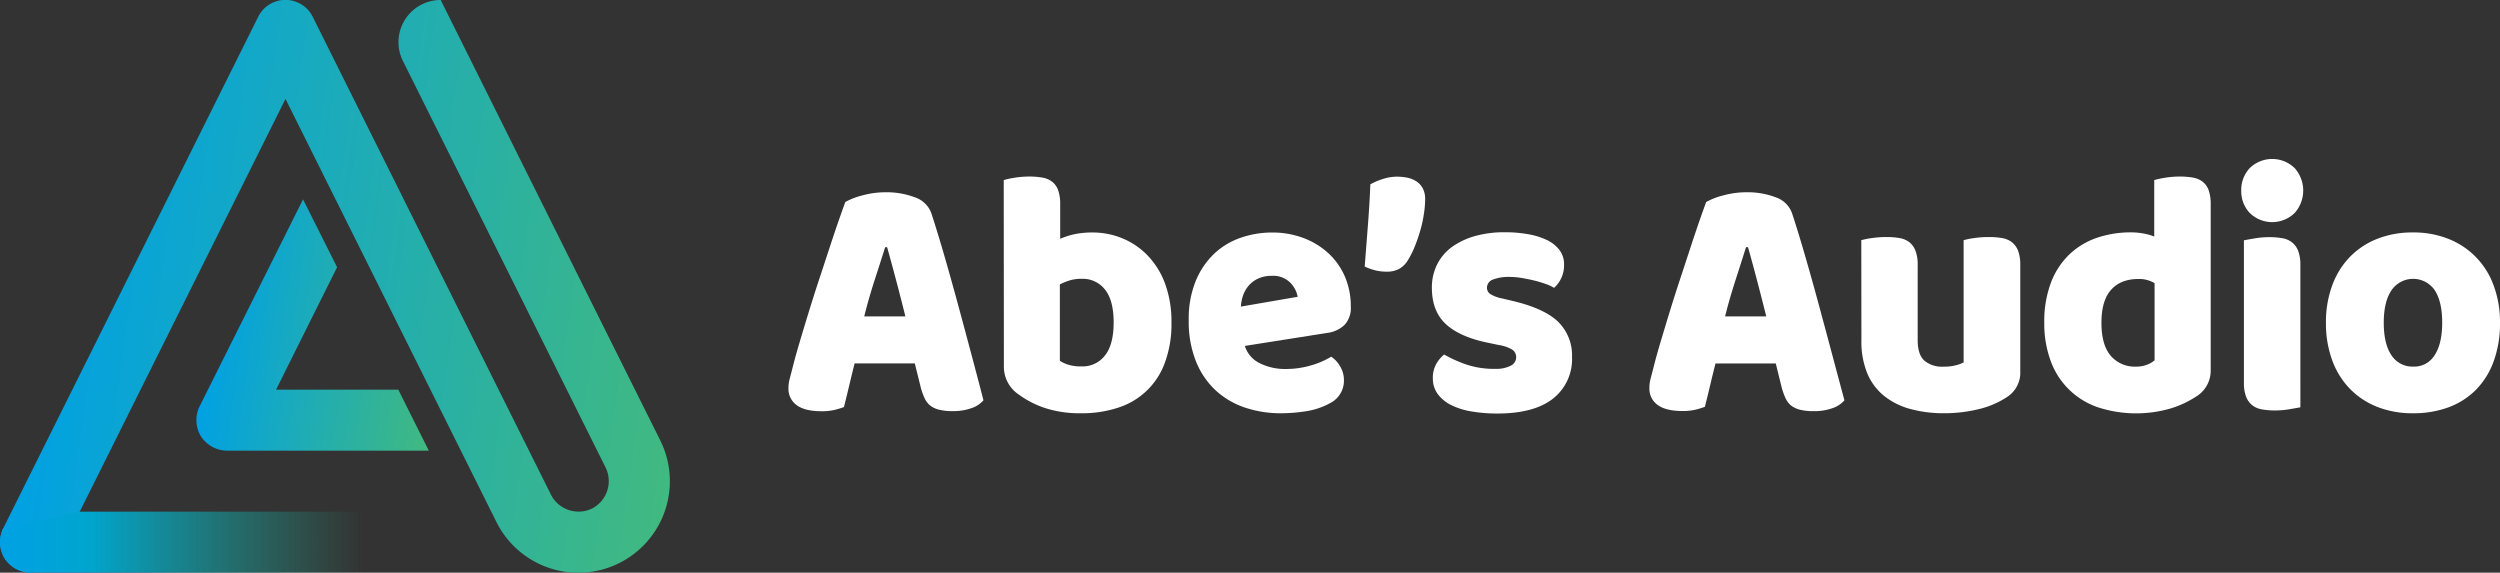
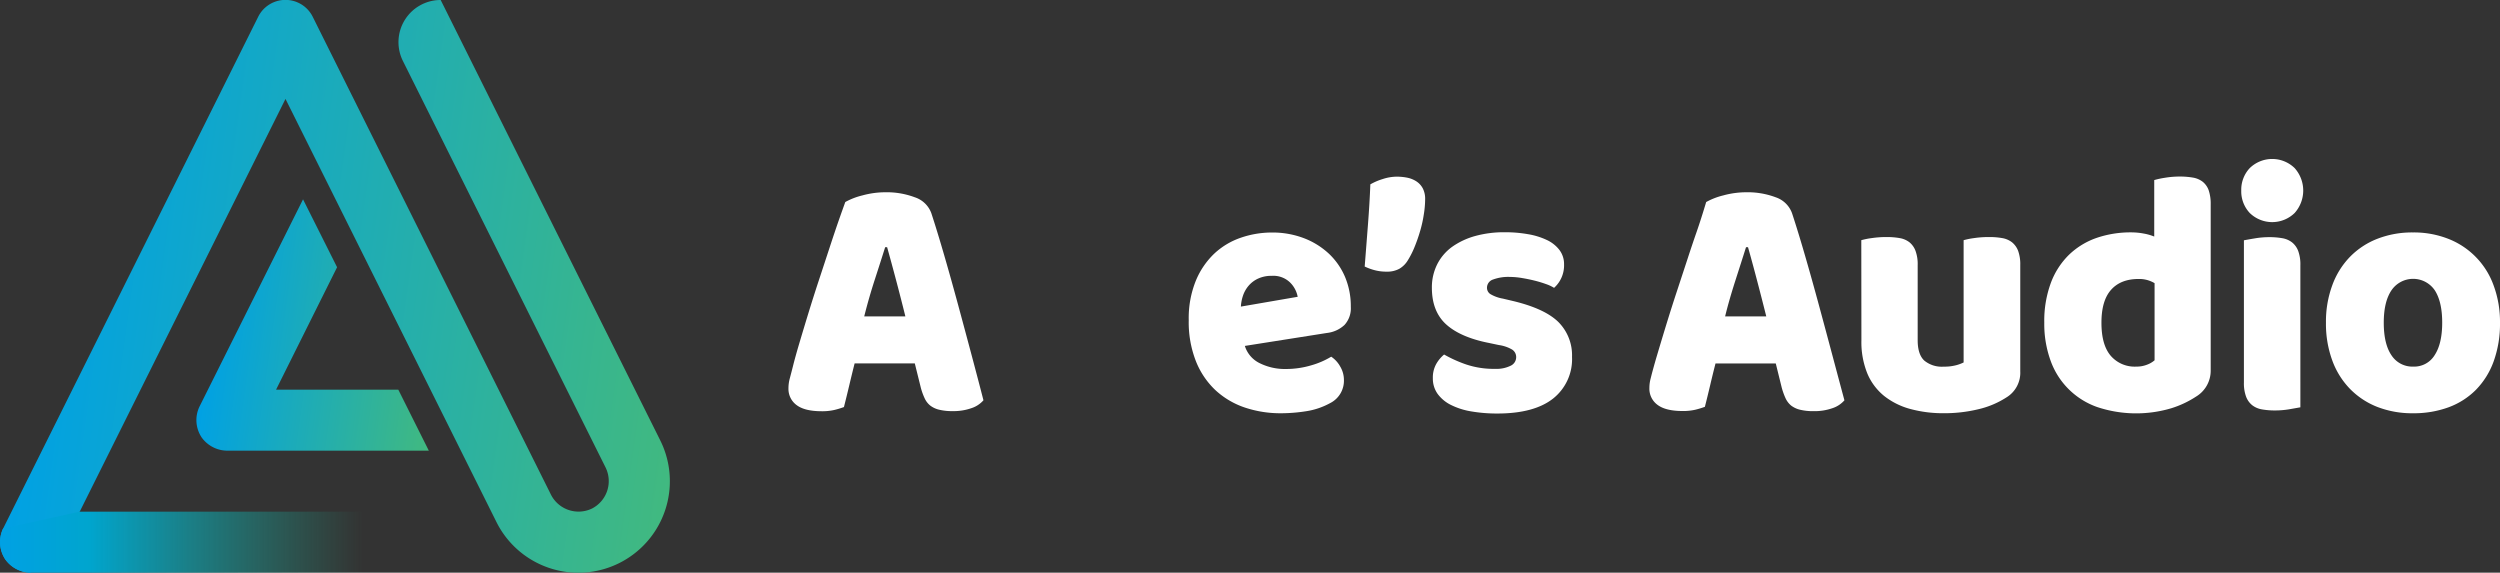
<svg xmlns="http://www.w3.org/2000/svg" xmlns:xlink="http://www.w3.org/1999/xlink" viewBox="0 0 668.23 153.07">
  <rect x="0" y="0" width="668.23" height="153.07" fill="#333333" stroke="none" />
  <defs>
    <linearGradient id="a" x1="184.19" y1="58.13" x2="10.57" y2="82.53" gradientTransform="matrix(1, 0, 0, -1, 0, 151.73)" gradientUnits="userSpaceOnUse">
      <stop offset="0" stop-color="#41b980" />
      <stop offset="1" stop-color="#00a1e4" />
    </linearGradient>
    <linearGradient id="b" x1="118.39" y1="58.15" x2="56.26" y2="66.88" xlink:href="#a" />
    <linearGradient id="c" x1="114.12" y1="6.82" x2="0" y2="6.82" gradientTransform="matrix(1, 0, 0, -1, 0, 151.73)" gradientUnits="userSpaceOnUse">
      <stop offset="0" stop-color="#41b980" stop-opacity="0" />
      <stop offset="0.15" stop-color="#21b48f" stop-opacity="0" />
      <stop offset="0.79" stop-color="#00a5ce" />
      <stop offset="1" stop-color="#00a1e4" />
    </linearGradient>
  </defs>
  <path d="M225.94,54a18.34,18.34,0,0,1,4.58-1.77,23.17,23.17,0,0,1,6.17-.84,21.28,21.28,0,0,1,7.85,1.35,7,7,0,0,1,4.4,4.25q1.59,4.86,3.46,11.31t3.73,13.32q1.86,6.87,3.64,13.55t3.1,11.82a7.23,7.23,0,0,1-3.19,2.1,14.48,14.48,0,0,1-5.06.8,14.77,14.77,0,0,1-3.6-.38,6.24,6.24,0,0,1-2.39-1.12,5.34,5.34,0,0,1-1.51-2,16.48,16.48,0,0,1-1-2.8l-1.6-6.45H228.43Q227.71,100,227,103c-.47,2-.95,3.93-1.42,5.8a22.27,22.27,0,0,1-2.62.79,14.51,14.51,0,0,1-3.33.33q-4.53,0-6.7-1.64a5.35,5.35,0,0,1-2.18-4.53,9.9,9.9,0,0,1,.36-2.62c.23-.87.5-1.9.8-3.08q.62-2.52,1.73-6.26t2.44-8.09c.89-2.89,1.83-5.87,2.84-8.92s1.95-5.93,2.84-8.64,1.7-5.13,2.44-7.25S225.53,55.14,225.94,54ZM236.6,66.07q-1.24,3.93-2.8,8.74T231,84.57h11q-1.24-5-2.53-9.86t-2.35-8.64Z" fill="#fff" />
-   <path d="M268.29,48.13a22.74,22.74,0,0,1,2.84-.61,23.9,23.9,0,0,1,4-.33,20.43,20.43,0,0,1,3.5.28,5.84,5.84,0,0,1,2.62,1.12,5.06,5.06,0,0,1,1.6,2.29,11.1,11.1,0,0,1,.53,3.79v9.16a20.46,20.46,0,0,1,4.22-1.31,23.85,23.85,0,0,1,4.39-.38,20.79,20.79,0,0,1,8.08,1.59,19.82,19.82,0,0,1,6.75,4.63,21.72,21.72,0,0,1,4.62,7.52,29.48,29.48,0,0,1,1.68,10.37,29.54,29.54,0,0,1-1.73,10.61A19.51,19.51,0,0,1,299,108.92a30.5,30.5,0,0,1-9.9,1.54,30.06,30.06,0,0,1-9.94-1.45,25.44,25.44,0,0,1-6.92-3.6,8.9,8.9,0,0,1-3.91-7.47Zm20.77,49.81a7.56,7.56,0,0,0,6.35-3q2.26-2.94,2.26-8.74c0-3.92-.76-6.85-2.3-8.78a7.54,7.54,0,0,0-6.22-2.9,11,11,0,0,0-3.06.38,17.16,17.16,0,0,0-2.8,1.12V96.44a8.73,8.73,0,0,0,2.36,1.07A11.42,11.42,0,0,0,289.06,97.94Z" fill="#fff" />
  <path d="M342.42,110.46a29.92,29.92,0,0,1-9.72-1.54,21.77,21.77,0,0,1-7.82-4.63,21.52,21.52,0,0,1-5.23-7.76,28.62,28.62,0,0,1-1.91-10.93A26.64,26.64,0,0,1,319.65,75a21.1,21.1,0,0,1,5-7.29,19.75,19.75,0,0,1,7.1-4.2,25.41,25.41,0,0,1,8.17-1.36,23.47,23.47,0,0,1,8.57,1.5,20.54,20.54,0,0,1,6.66,4.11A18.45,18.45,0,0,1,359.51,74,20.16,20.16,0,0,1,361.06,82a6.58,6.58,0,0,1-1.69,4.86,8.21,8.21,0,0,1-4.7,2.14l-21.93,3.46a7.62,7.62,0,0,0,4,4.63,15.1,15.1,0,0,0,6.92,1.54,23.74,23.74,0,0,0,6.88-1,21.55,21.55,0,0,0,5.28-2.29,7.54,7.54,0,0,1,2.4,2.62,7,7,0,0,1,1,3.55,6.7,6.7,0,0,1-3.73,6.26,19.21,19.21,0,0,1-6.39,2.15A43.34,43.34,0,0,1,342.42,110.46Zm-2.49-36.73a8.36,8.36,0,0,0-3.68.75,7.41,7.41,0,0,0-2.53,1.92A8.11,8.11,0,0,0,332.25,79a11.16,11.16,0,0,0-.57,2.95l15.18-2.62a7.23,7.23,0,0,0-1.95-3.74A6.4,6.4,0,0,0,339.93,73.73Z" fill="#fff" />
  <path d="M376.33,69.53A6.44,6.44,0,0,1,374,71.86a6.78,6.78,0,0,1-3.37.75,12.17,12.17,0,0,1-3.11-.37,14.74,14.74,0,0,1-2.75-1q.45-5.7.89-11.4t.62-10.56a15.73,15.73,0,0,1,3.24-1.4,12.28,12.28,0,0,1,3.86-.66,14.53,14.53,0,0,1,2.8.28,7.07,7.07,0,0,1,2.44,1,5.08,5.08,0,0,1,1.69,1.87,6.06,6.06,0,0,1,.62,2.85,26,26,0,0,1-.36,4.11,32.64,32.64,0,0,1-1,4.49,42.65,42.65,0,0,1-1.51,4.3A22.69,22.69,0,0,1,376.33,69.53Z" fill="#fff" />
  <path d="M420.19,95.41a13.42,13.42,0,0,1-5.06,11.12q-5.06,4-14.92,4a40.49,40.49,0,0,1-6.92-.56,19,19,0,0,1-5.46-1.73,9.83,9.83,0,0,1-3.55-2.94,7,7,0,0,1-1.29-4.21,7.4,7.4,0,0,1,.89-3.78A9.17,9.17,0,0,1,386,94.76a34.82,34.82,0,0,0,5.9,2.66,23.13,23.13,0,0,0,7.68,1.17,8.6,8.6,0,0,0,4.22-.84,2.51,2.51,0,0,0,1.46-2.24,2.37,2.37,0,0,0-1.06-2.06,9.7,9.7,0,0,0-3.55-1.22L398,91.67c-5.14-1-9-2.72-11.49-5s-3.78-5.52-3.78-9.76a13.73,13.73,0,0,1,1.42-6.26,13,13,0,0,1,4-4.68,19.79,19.79,0,0,1,6.17-2.89,28.67,28.67,0,0,1,7.95-1,34.61,34.61,0,0,1,6.17.52,19.06,19.06,0,0,1,5,1.54,9.06,9.06,0,0,1,3.37,2.66,6.22,6.22,0,0,1,1.25,3.88,8.06,8.06,0,0,1-2.67,6.26,10.39,10.39,0,0,0-2.13-1,31.88,31.88,0,0,0-3.1-.94c-1.13-.28-2.27-.51-3.42-.7a20.82,20.82,0,0,0-3.15-.28,11.73,11.73,0,0,0-4.53.7,2.31,2.31,0,0,0-1.6,2.2,2,2,0,0,0,.89,1.68,9.92,9.92,0,0,0,3.37,1.22l2.75.65c5.69,1.37,9.72,3.26,12.12,5.65A12.59,12.59,0,0,1,420.19,95.41Z" fill="#fff" />
-   <path d="M456.05,54a18.41,18.41,0,0,1,4.57-1.77,23.23,23.23,0,0,1,6.17-.84,21.29,21.29,0,0,1,7.86,1.35A7,7,0,0,1,479,57q1.6,4.86,3.47,11.31t3.73,13.32q1.86,6.87,3.64,13.55T493,107a7.29,7.29,0,0,1-3.19,2.1,14.48,14.48,0,0,1-5.06.8,14.77,14.77,0,0,1-3.6-.38,6.36,6.36,0,0,1-2.4-1.12,5.56,5.56,0,0,1-1.51-2,18.4,18.4,0,0,1-1-2.8l-1.59-6.45H458.54q-.72,2.81-1.42,5.79t-1.42,5.8a22.86,22.86,0,0,1-2.62.79,14.51,14.51,0,0,1-3.33.33q-4.53,0-6.7-1.64a5.33,5.33,0,0,1-2.18-4.53,9.9,9.9,0,0,1,.36-2.62c.23-.87.5-1.9.8-3.08q.62-2.52,1.73-6.26t2.44-8.09c.89-2.89,1.83-5.87,2.84-8.92l2.84-8.64q1.33-4.07,2.44-7.25T456.05,54ZM466.7,66.07c-.82,2.62-1.76,5.53-2.79,8.74s-2,6.46-2.8,9.76h11q-1.25-5-2.53-9.86t-2.35-8.64Z" fill="#fff" />
+   <path d="M456.05,54a18.41,18.41,0,0,1,4.57-1.77,23.23,23.23,0,0,1,6.17-.84,21.29,21.29,0,0,1,7.86,1.35A7,7,0,0,1,479,57q1.6,4.86,3.47,11.31t3.73,13.32q1.86,6.87,3.64,13.55T493,107a7.29,7.29,0,0,1-3.19,2.1,14.48,14.48,0,0,1-5.06.8,14.77,14.77,0,0,1-3.6-.38,6.36,6.36,0,0,1-2.4-1.12,5.56,5.56,0,0,1-1.51-2,18.4,18.4,0,0,1-1-2.8l-1.59-6.45H458.54q-.72,2.81-1.42,5.79t-1.42,5.8a22.86,22.86,0,0,1-2.62.79,14.51,14.51,0,0,1-3.33.33q-4.53,0-6.7-1.64a5.33,5.33,0,0,1-2.18-4.53,9.9,9.9,0,0,1,.36-2.62q.62-2.52,1.73-6.26t2.44-8.09c.89-2.89,1.83-5.87,2.84-8.92l2.84-8.64q1.33-4.07,2.44-7.25T456.05,54ZM466.7,66.07c-.82,2.62-1.76,5.53-2.79,8.74s-2,6.46-2.8,9.76h11q-1.25-5-2.53-9.86t-2.35-8.64Z" fill="#fff" />
  <path d="M497.51,64.2a19.48,19.48,0,0,1,2.8-.56,26.71,26.71,0,0,1,3.95-.28,19.47,19.47,0,0,1,3.5.28,5.84,5.84,0,0,1,2.62,1.12A5.36,5.36,0,0,1,512,67.05a10.3,10.3,0,0,1,.58,3.79V90.93q0,3.82,1.78,5.46A7.34,7.34,0,0,0,519.53,98a12.2,12.2,0,0,0,3.33-.38,10.46,10.46,0,0,0,2-.74V64.2a20.09,20.09,0,0,1,2.8-.56,26.71,26.71,0,0,1,4-.28,19.66,19.66,0,0,1,3.51.28,5.89,5.89,0,0,1,2.62,1.12,5.45,5.45,0,0,1,1.64,2.29,10.54,10.54,0,0,1,.57,3.79v28.4a7.72,7.72,0,0,1-3.72,7,23.65,23.65,0,0,1-7.42,3.13,38.41,38.41,0,0,1-9.36,1.08,33.32,33.32,0,0,1-8.84-1.12,19.4,19.4,0,0,1-7-3.46,15.35,15.35,0,0,1-4.52-6,22.3,22.3,0,0,1-1.6-8.92Z" fill="#fff" />
  <path d="M546.42,86.25a29.39,29.39,0,0,1,1.78-10.7A20.52,20.52,0,0,1,553.13,68a20.17,20.17,0,0,1,7.36-4.44,28.06,28.06,0,0,1,9.11-1.45,18,18,0,0,1,3.46.33,13.57,13.57,0,0,1,2.75.79V48.13a22.74,22.74,0,0,1,2.84-.61,23.9,23.9,0,0,1,4-.33,20.43,20.43,0,0,1,3.5.28,5.84,5.84,0,0,1,2.62,1.12,5.13,5.13,0,0,1,1.6,2.29,11.35,11.35,0,0,1,.53,3.79V99a8.06,8.06,0,0,1-3.9,7,26.21,26.21,0,0,1-6.66,3.13,32.93,32.93,0,0,1-19.75-.32A20.39,20.39,0,0,1,548.07,96.3,28.71,28.71,0,0,1,546.42,86.25Zm25.22-11.68q-4.8,0-7.37,2.9c-1.72,1.93-2.57,4.86-2.57,8.78s.79,6.78,2.39,8.74a8.44,8.44,0,0,0,6.93,3,7.58,7.58,0,0,0,2.88-.52,6.32,6.32,0,0,0,2-1.17V75.69A7.91,7.91,0,0,0,571.64,74.57Z" fill="#fff" />
  <path d="M599.07,50.93a8.44,8.44,0,0,1,2.27-6,8.6,8.6,0,0,1,12,0,9,9,0,0,1,0,12,8.6,8.6,0,0,1-12,0A8.44,8.44,0,0,1,599.07,50.93Zm15.8,57.94-2.88.51a22.72,22.72,0,0,1-3.87.33,19.47,19.47,0,0,1-3.5-.28,5.84,5.84,0,0,1-2.62-1.12,5.3,5.3,0,0,1-1.64-2.29,10.3,10.3,0,0,1-.58-3.79v-38c.65-.12,1.61-.3,2.89-.51a22.6,22.6,0,0,1,3.86-.33,19.66,19.66,0,0,1,3.51.28,5.85,5.85,0,0,1,2.61,1.12,5.36,5.36,0,0,1,1.64,2.29,10.3,10.3,0,0,1,.58,3.79Z" fill="#fff" />
  <path d="M668.23,86.25a29.56,29.56,0,0,1-1.69,10.33,21.08,21.08,0,0,1-4.75,7.62,20.1,20.1,0,0,1-7.32,4.67,27,27,0,0,1-9.5,1.59,25.71,25.71,0,0,1-9.5-1.68,20.85,20.85,0,0,1-7.32-4.82,21.34,21.34,0,0,1-4.75-7.61,28.42,28.42,0,0,1-1.69-10.1,28,28,0,0,1,1.69-10,21.38,21.38,0,0,1,4.75-7.62,20.69,20.69,0,0,1,7.32-4.81,25.51,25.51,0,0,1,9.5-1.69,25.11,25.11,0,0,1,9.5,1.73,20.95,20.95,0,0,1,12.07,12.48A28,28,0,0,1,668.23,86.25Zm-31.07,0q0,5.72,2.08,8.74a6.66,6.66,0,0,0,5.82,3,6.41,6.41,0,0,0,5.72-3.09q2-3.07,2-8.69c0-3.73-.68-6.62-2-8.64a7,7,0,0,0-11.54,0C637.84,79.63,637.16,82.52,637.16,86.25Z" fill="#fff" />
  <path d="M176.48,117.71,117.79,0A11.27,11.27,0,0,0,107.7,16.31L161.89,125a8.24,8.24,0,0,1-3.66,10.93,8.27,8.27,0,0,1-10.94-3.66L83.61,4.53A8.14,8.14,0,0,0,69,4.51L.83,141.28a8.38,8.38,0,0,0,.6,8.27,8.49,8.49,0,0,0,6.7,3.52l13.18-16.31,55-110.32,56.39,113.1a24.46,24.46,0,1,0,43.78-21.83Z" fill="url(#a)" />
  <path d="M81,53.28,90.1,71.43,73.79,104.15h32.67l8.16,16.31h-54a8.49,8.49,0,0,1-6.71-3.52,8.35,8.35,0,0,1-.59-8.26Z" fill="url(#b)" />
  <path d="M.83,141.28a8.38,8.38,0,0,0,.6,8.27,8.49,8.49,0,0,0,6.7,3.52H106a8.16,8.16,0,0,0,0-16.31H21.31Z" fill="url(#c)" />
</svg>